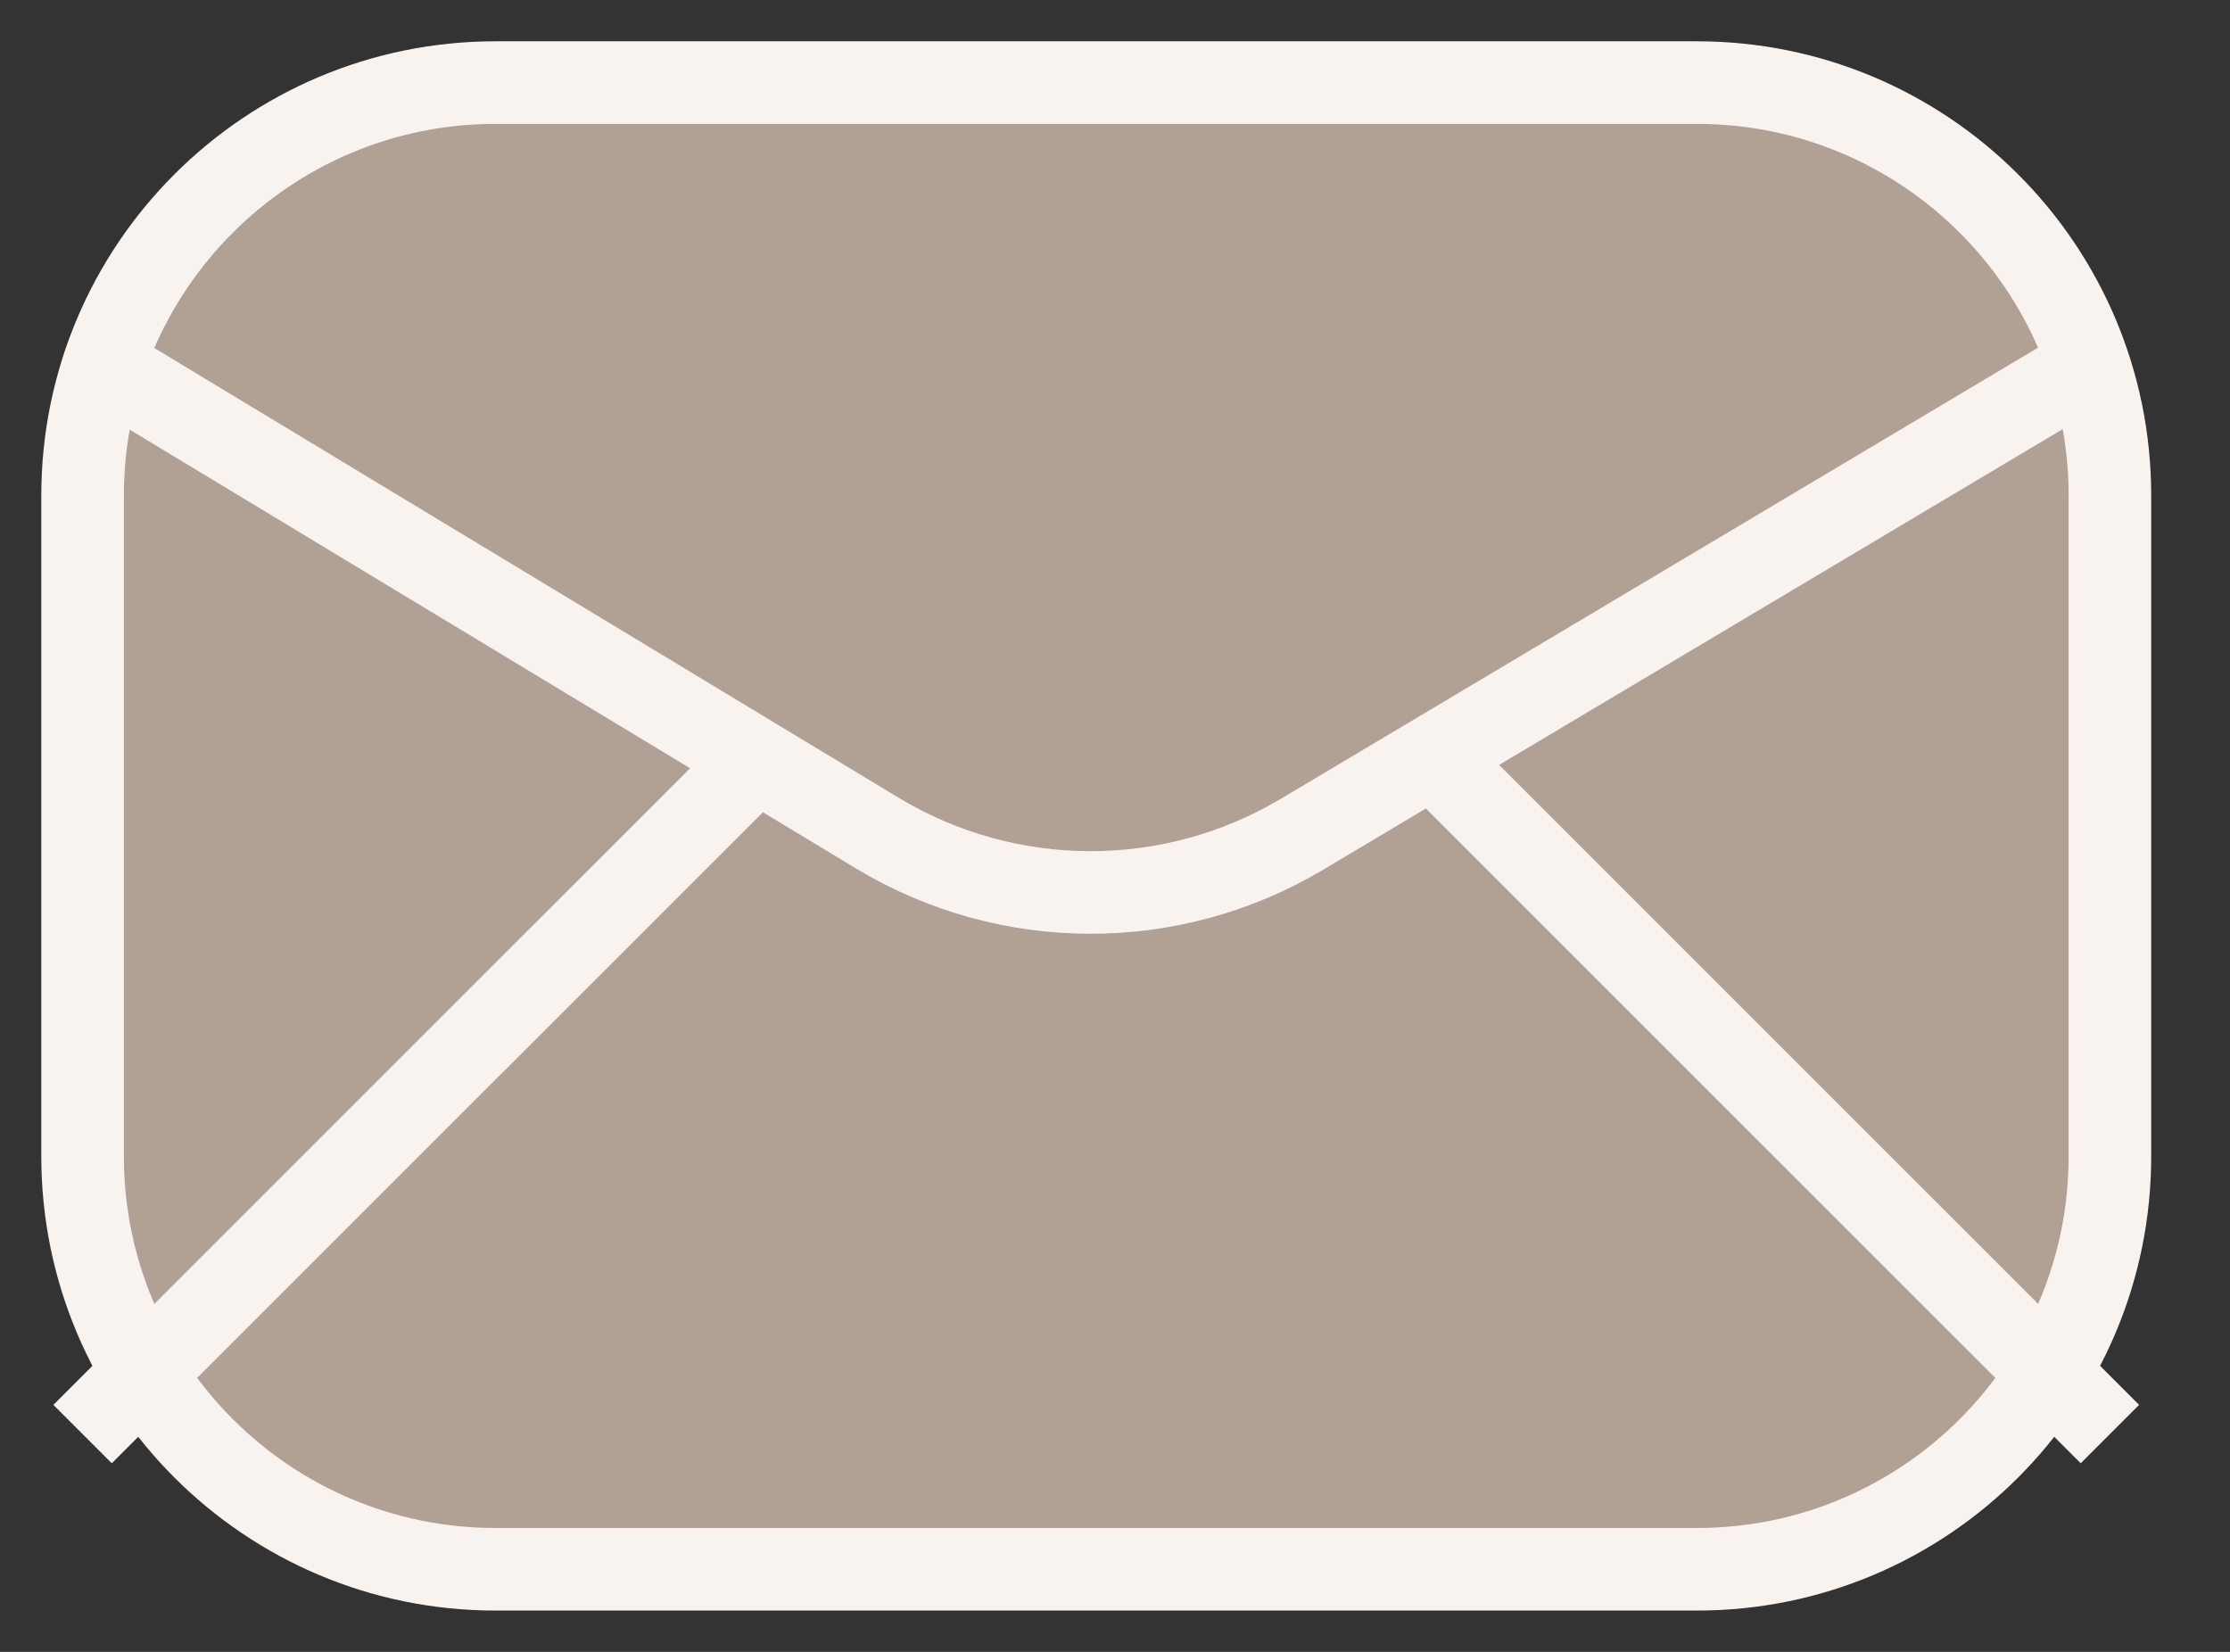
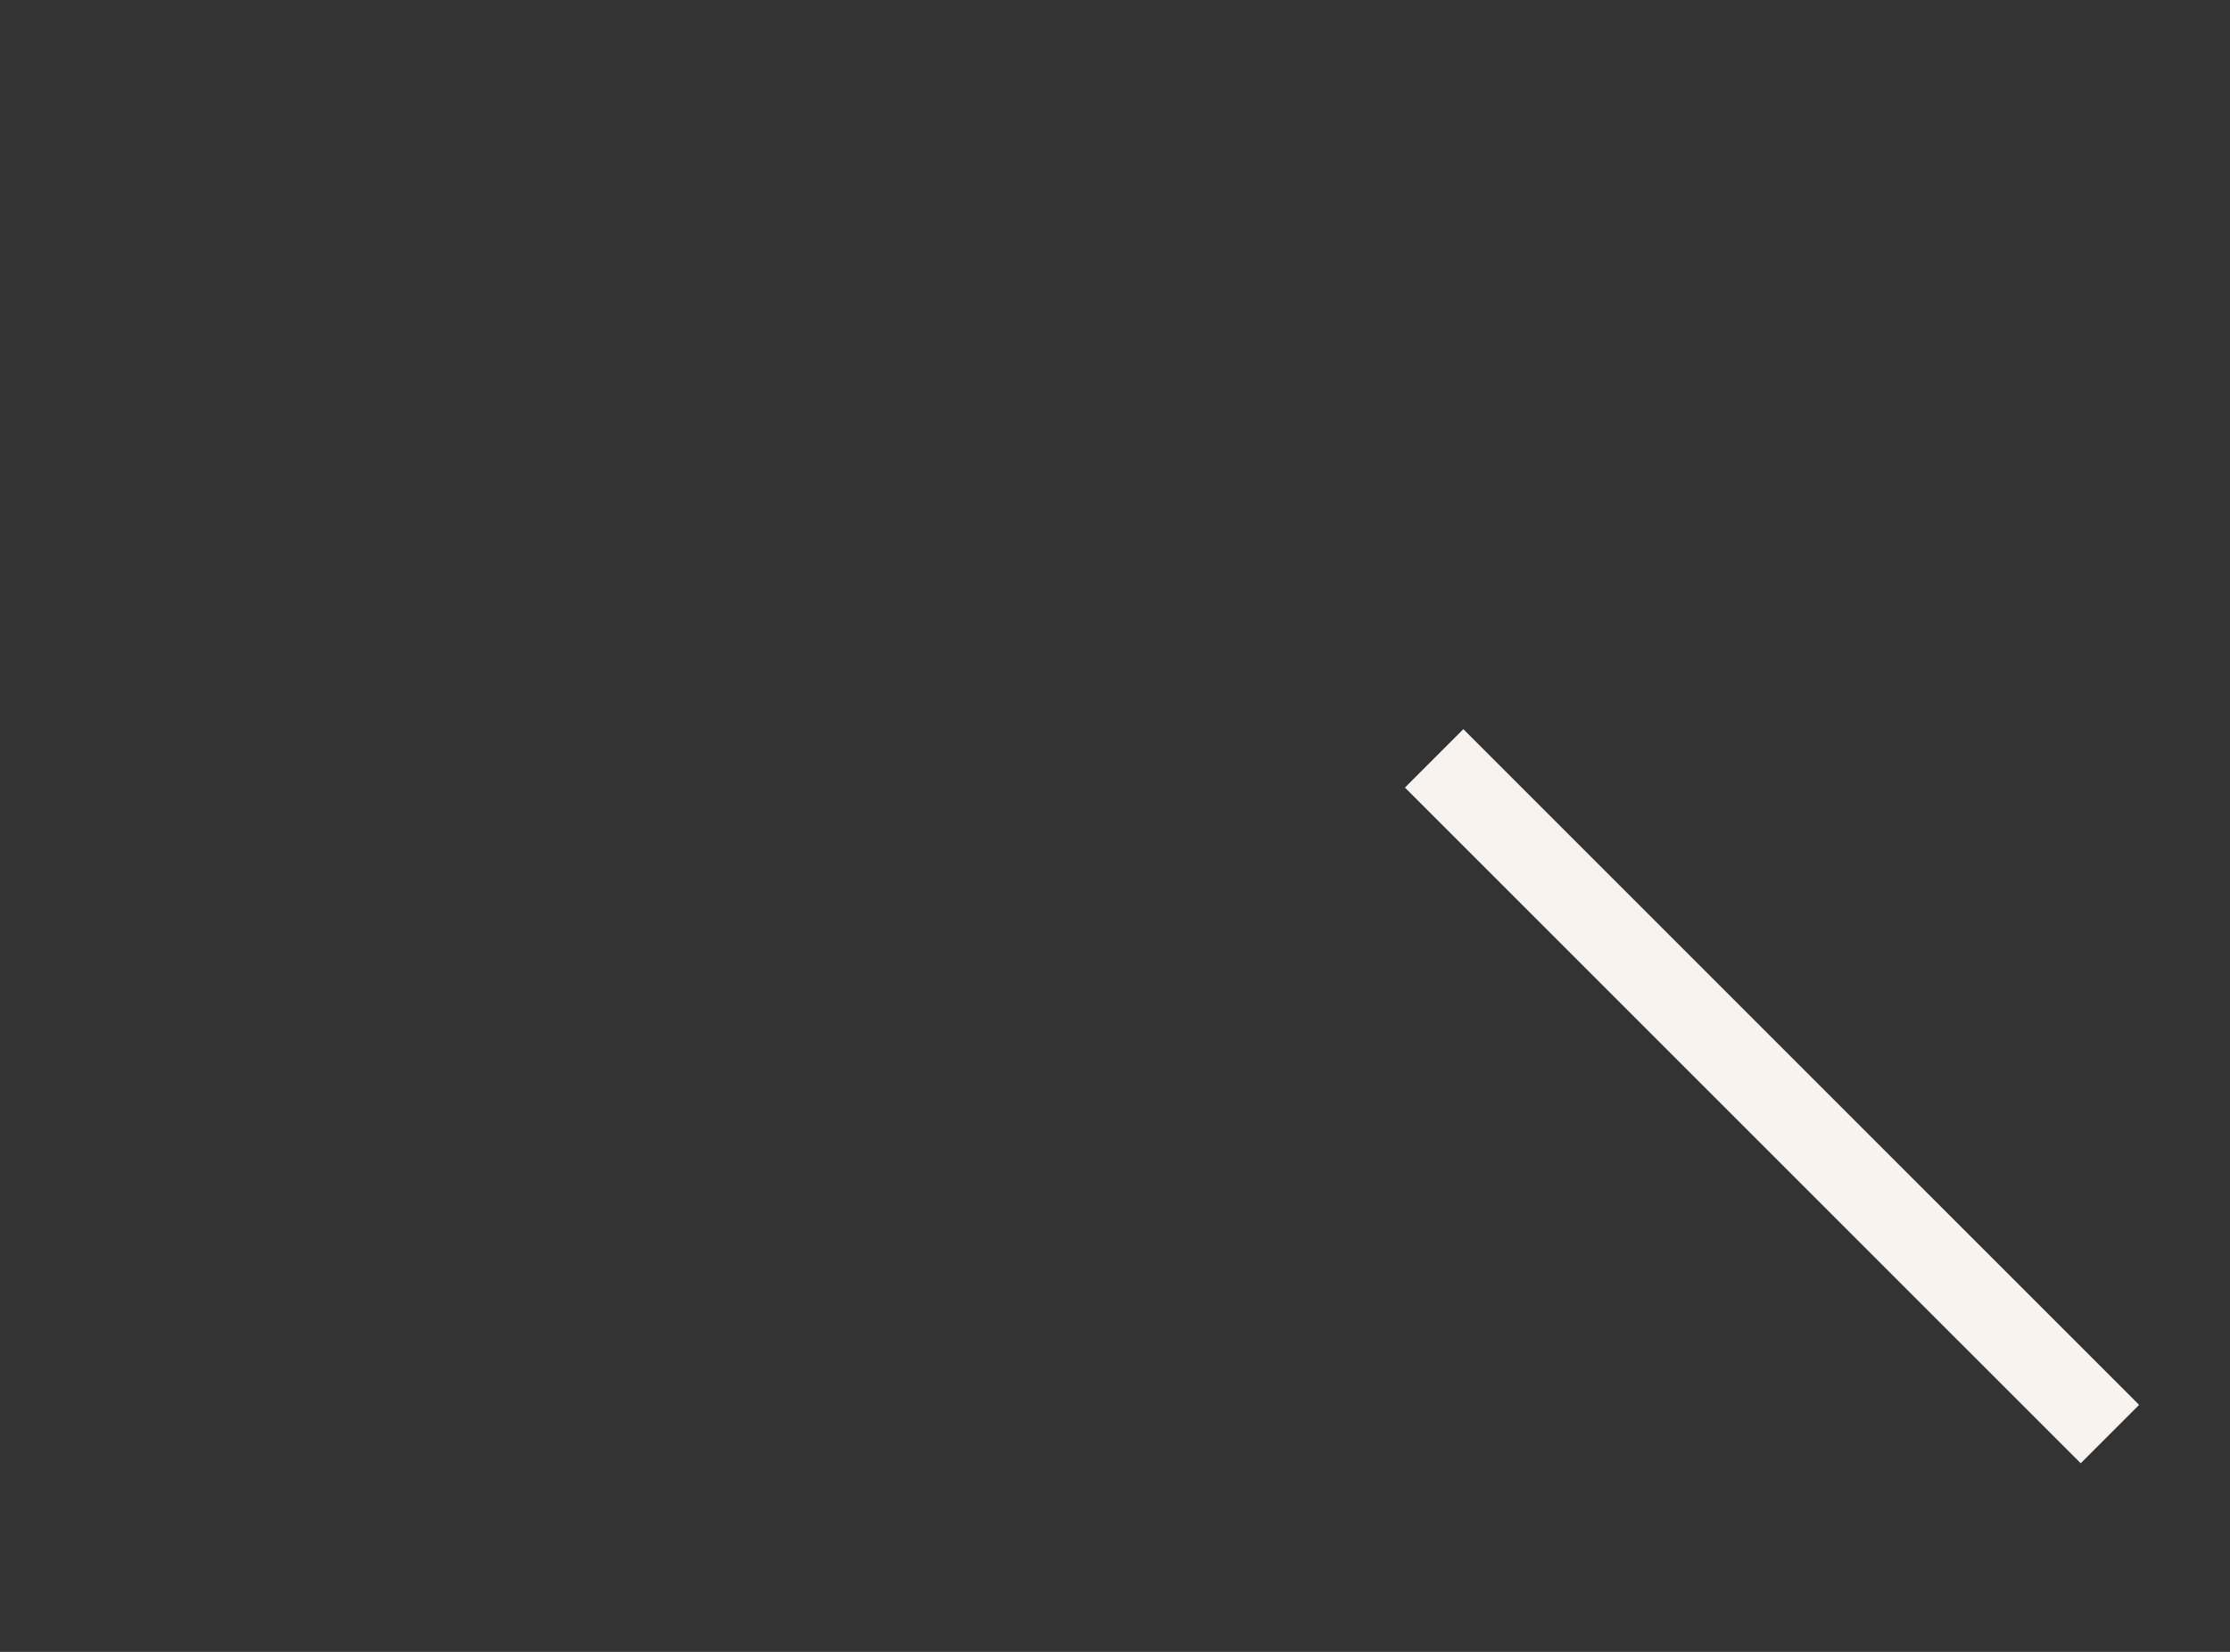
<svg xmlns="http://www.w3.org/2000/svg" width="27" height="20" viewBox="0 0 27 20" fill="none">
  <rect x="0" y="0" width="27" height="20" fill="#333333" stroke="none" />
-   <path d="M20.546 1H6C3.239 1 1 3.239 1 6V14C1 16.761 3.239 19 6 19H20.546C23.307 19 25.546 16.761 25.546 14V6C25.546 3.239 23.307 1 20.546 1Z" fill="#B1A094" stroke="#F8F3EF" />
-   <path d="M25.546 4.273L15.764 10.101C14.178 11.046 12.2 11.04 10.619 10.085L1 4.273" stroke="#F8F3EF" />
-   <path d="M9.182 9.182L1 17.363" stroke="#F8F3EF" />
  <path d="M25.546 17.363L17.364 9.182" stroke="#F8F3EF" />
</svg>